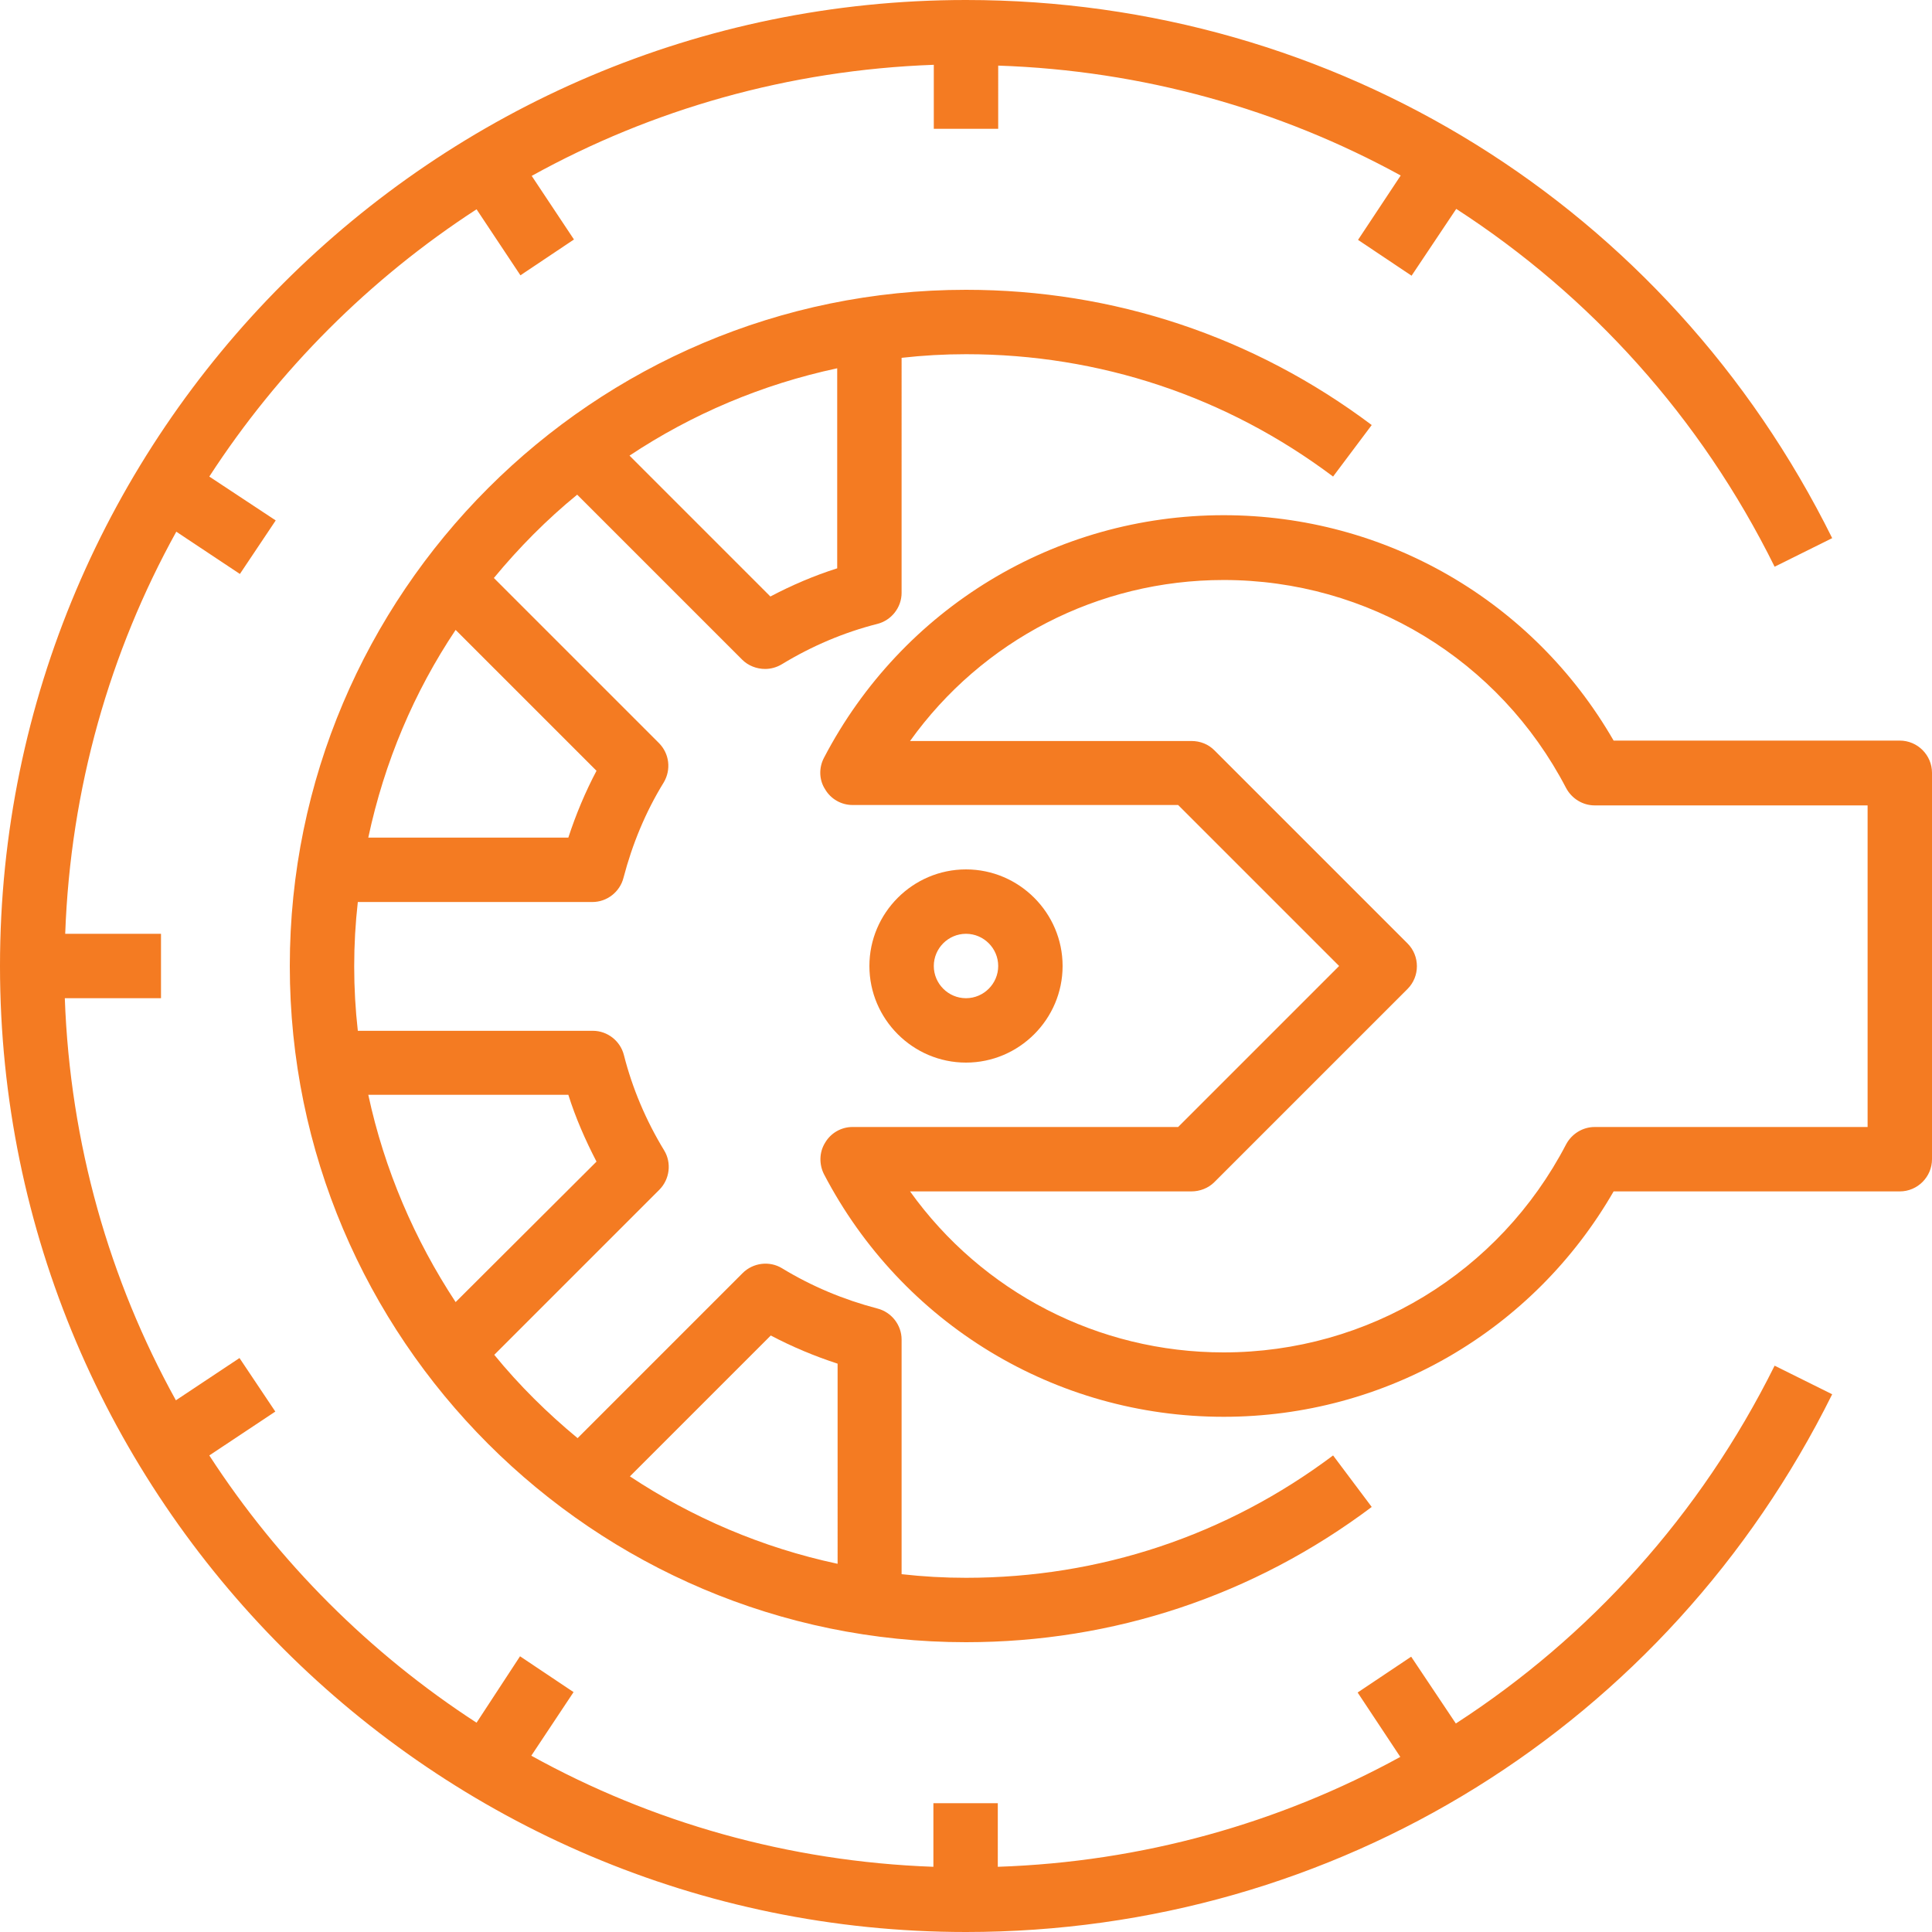
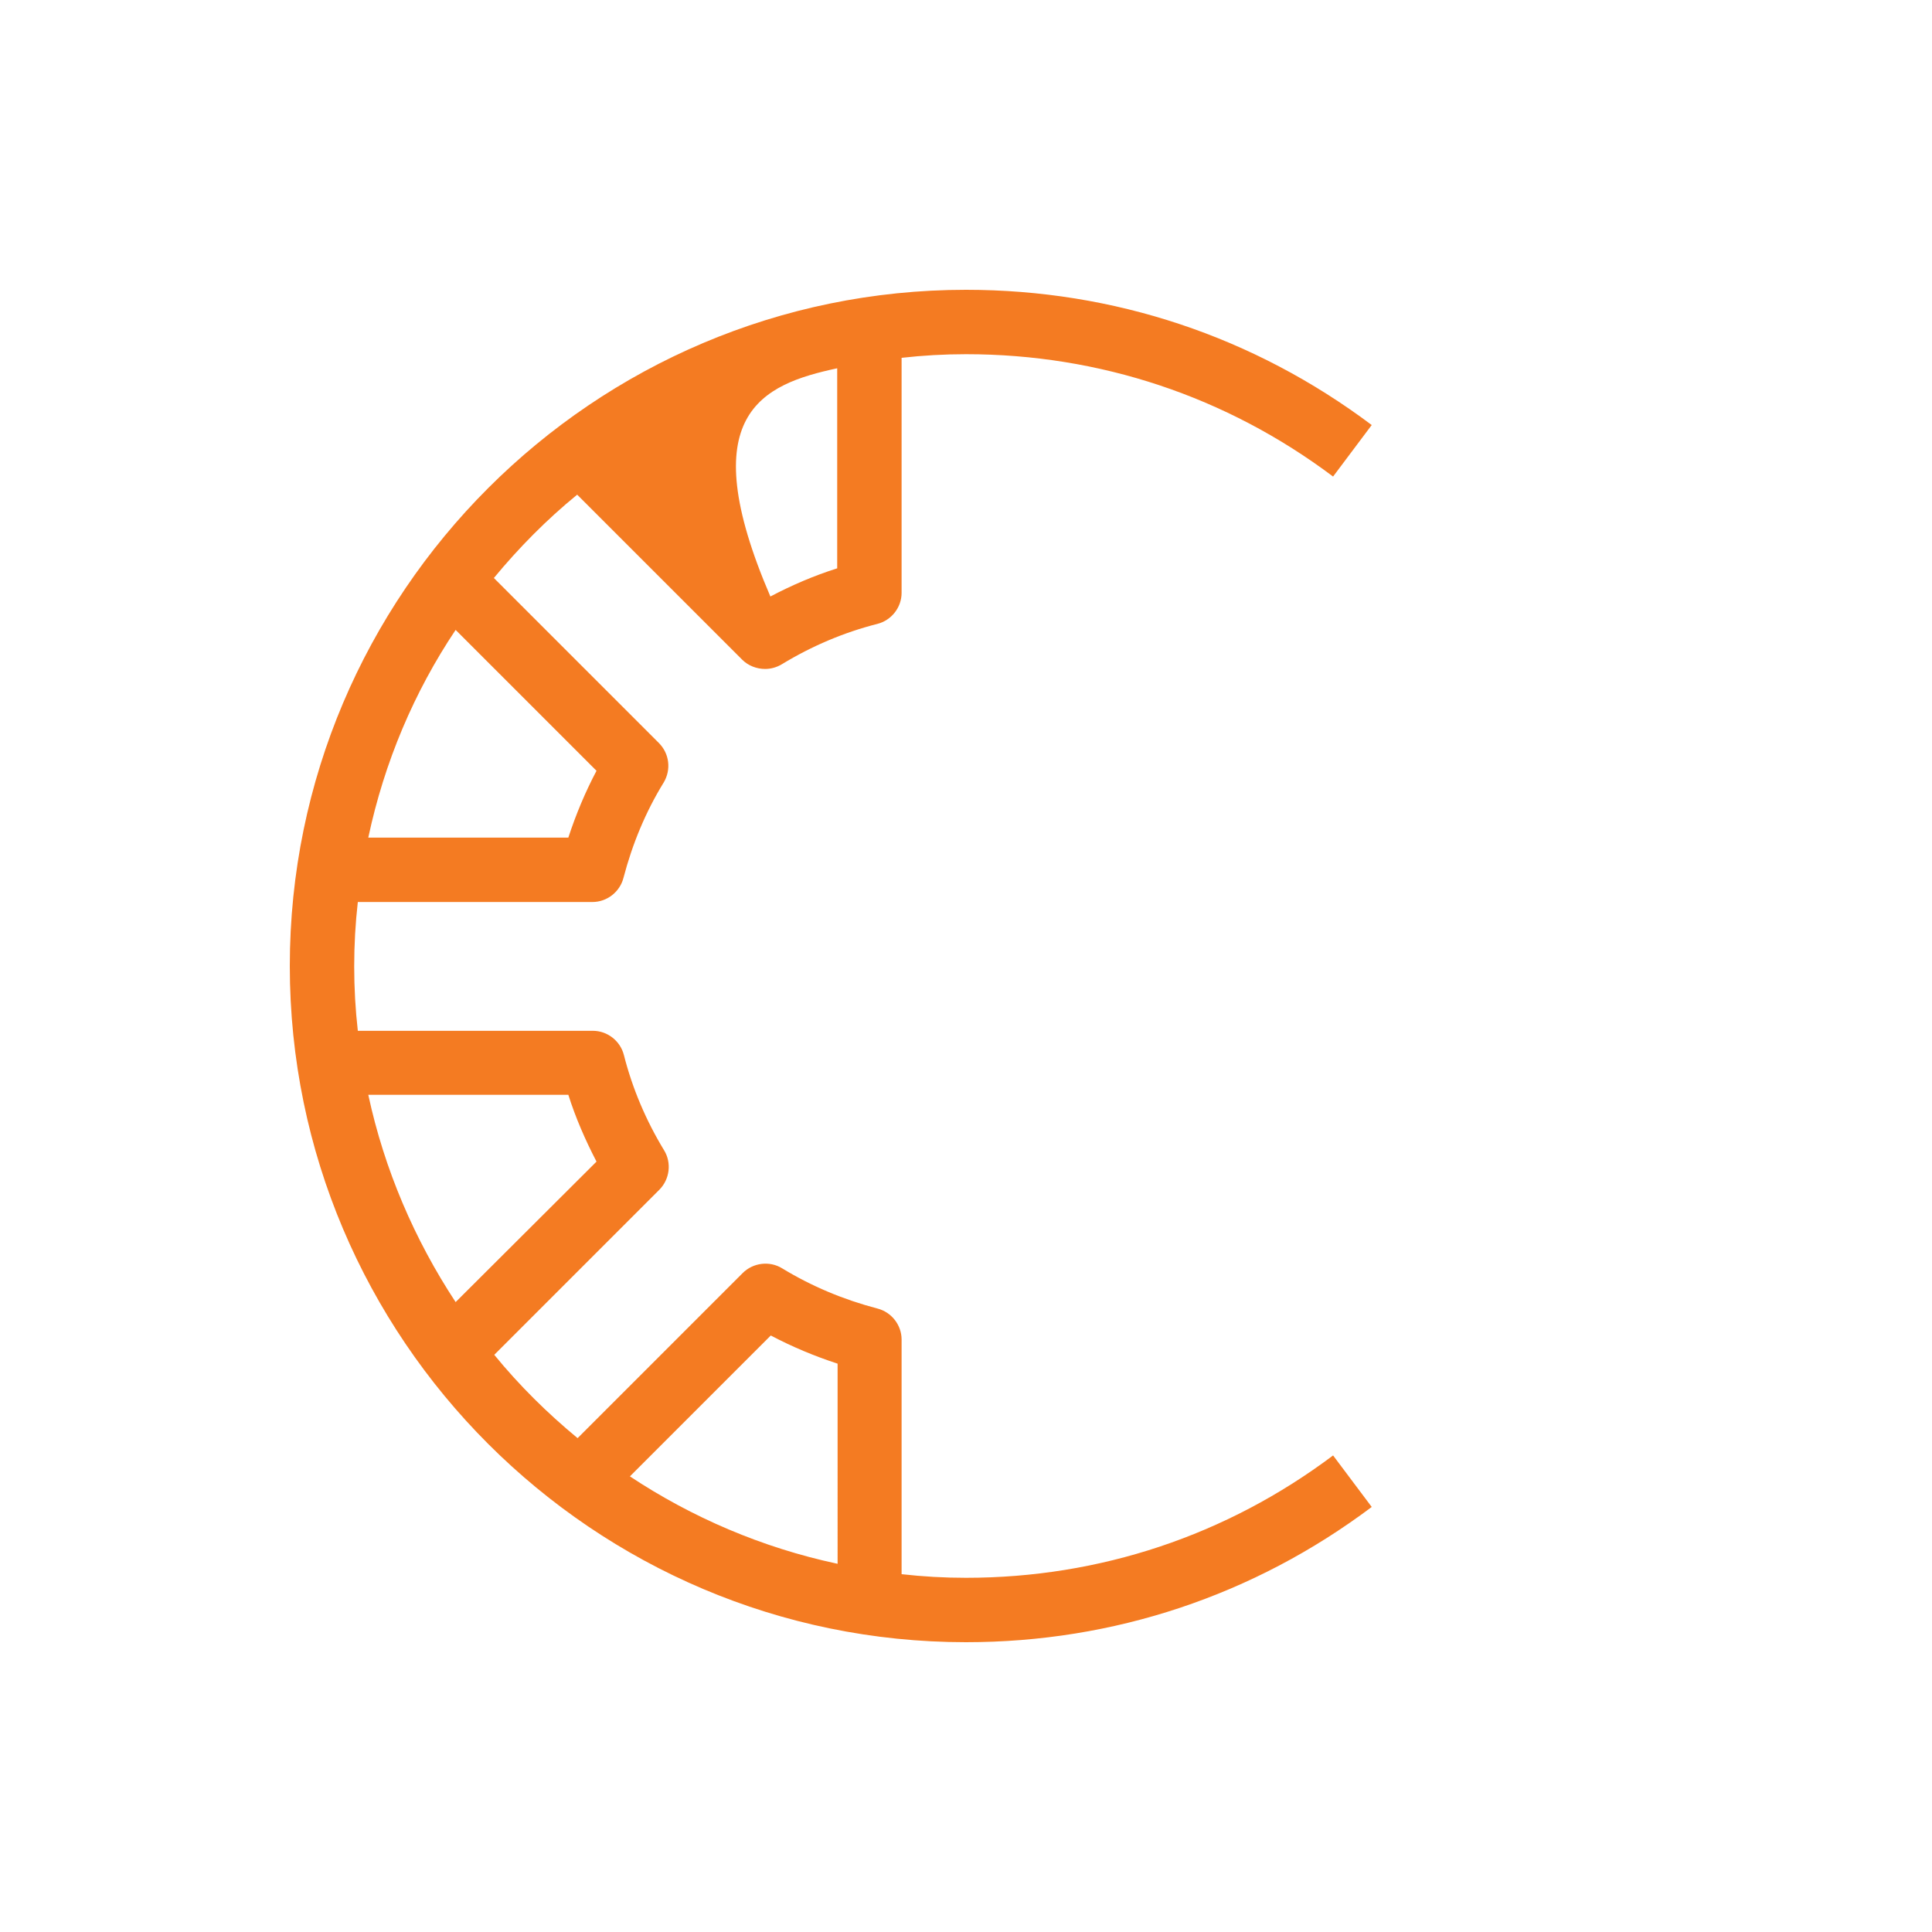
<svg xmlns="http://www.w3.org/2000/svg" version="1.1" id="Capa_1" x="0px" y="0px" viewBox="0 0 480 480" style="enable-background:new 0 0 480 480;" xml:space="preserve">
  <style type="text/css">
	.st0{fill:#F47B22;}
</style>
  <g>
    <g>
-       <path class="st0" d="M361.7,428.2l-11.1-16.6l-13.3,8.9l10.6,16c-30.1,16.5-64.2,26.1-100,27.3V448h-16v15.8    c-36.1-1.3-70.1-11.1-99.9-27.6l10.5-15.8l-13.3-8.9L118.4,428c-26.5-17.2-49.2-39.9-66.4-66.4l16.4-10.9l-8.9-13.3l-15.8,10.5    c-16.5-29.8-26.3-63.8-27.6-99.9H40v-16H16.2c1.3-36.1,11.1-70.1,27.6-99.9l15.8,10.5l8.9-13.3L52,118.4    C69.2,91.9,91.9,69.2,118.4,52l10.9,16.4l13.3-8.9l-10.5-15.8c29.8-16.5,63.8-26.3,99.9-27.6V32h16V16.3    c35.8,1.2,69.9,10.8,100,27.3l-10.6,16l13.3,8.9l11.1-16.6c33.2,21.5,60.7,51.7,79.1,88.9l14.3-7.1C414.3,51.2,331.9,0,240,0    C107.7,0,0,107.7,0,240s107.7,240,240,240c91.9,0,174.3-51.2,215.2-133.6l-14.3-7.1C422.4,376.5,394.9,406.7,361.7,428.2z" />
-     </g>
+       </g>
  </g>
  <g>
    <g>
-       <path class="st0" d="M472,184h-71.1c-20-34.7-56.7-56-96.9-56c-41.8,0-79.9,23.1-99.3,60.3c-1.3,2.5-1.2,5.5,0.3,7.8    c1.4,2.4,4,3.9,6.8,3.9h80.9l40,40l-40,40h-80.9c-2.8,0-5.4,1.5-6.8,3.9c-1.5,2.4-1.5,5.4-0.3,7.8c19.4,37.2,57.5,60.3,99.3,60.3    c40.2,0,76.9-21.3,96.9-56H472c4.4,0,8-3.6,8-8v-96C480,187.6,476.4,184,472,184z M464,280h-67.8c-3,0-5.7,1.7-7.1,4.3    C372.5,316.2,339.9,336,304,336c-31.2,0-60-15-77.9-40H296c2.1,0,4.2-0.8,5.7-2.3l48-48c3.1-3.1,3.1-8.2,0-11.3l-48-48    c-1.5-1.5-3.5-2.3-5.7-2.3h-69.9c17.9-25,46.7-40,77.9-40c35.9,0,68.5,19.8,85.1,51.7c1.4,2.6,4.1,4.3,7.1,4.3H464V280z" />
-     </g>
+       </g>
  </g>
  <g>
    <g>
-       <path class="st0" d="M240,216c-13.2,0-24,10.8-24,24s10.8,24,24,24s24-10.8,24-24S253.2,216,240,216z M240,248c-4.4,0-8-3.6-8-8    s3.6-8,8-8s8,3.6,8,8S244.4,248,240,248z" />
-     </g>
+       </g>
  </g>
  <g>
    <g>
-       <path class="st0" d="M240,392c-5.4,0-10.7-0.3-16-0.9v-58.3c0-3.6-2.5-6.8-6-7.7c-8.4-2.2-16.3-5.5-23.7-10    c-3.1-1.9-7.2-1.4-9.8,1.2l-41,41c-7.5-6.2-14.5-13.1-20.7-20.7l41-41c2.6-2.6,3.1-6.7,1.2-9.8c-4.5-7.4-7.9-15.4-10-23.7    c-0.9-3.5-4.1-6-7.7-6H88.9c-0.6-5.3-0.9-10.6-0.9-16s0.3-10.7,0.9-16h58.3c3.6,0,6.8-2.5,7.7-6c2.2-8.4,5.5-16.4,10-23.7    c1.9-3.2,1.4-7.2-1.2-9.8l-41-41c6.2-7.5,13.1-14.5,20.7-20.7l41,41c1.5,1.5,3.6,2.3,5.7,2.3c1.4,0,2.9-0.4,4.2-1.2    c7.4-4.5,15.4-7.9,23.7-10c3.5-0.9,6-4.1,6-7.7V88.9c5.3-0.6,10.6-0.9,16-0.9c33.2,0,64.7,10.5,91.2,30.4l9.6-12.8    C311.5,83.6,276.7,72,240,72c-92.6,0-168,75.4-168,168s75.4,168,168,168c36.7,0,71.5-11.6,100.8-33.6l-9.6-12.8    C304.7,381.5,273.2,392,240,392z M208,91.5v49.7c-5.7,1.8-11.3,4.2-16.6,7l-35-35C171.9,102.9,189.3,95.5,208,91.5z M113.2,156.5    l35,35c-2.8,5.3-5.1,10.8-7,16.6H91.5C95.5,189.3,102.9,171.9,113.2,156.5z M113.2,323.5c-10.2-15.5-17.7-32.9-21.7-51.5h49.7    c1.8,5.7,4.2,11.2,7,16.6L113.2,323.5z M208,388.5c-18.7-4-36.1-11.5-51.5-21.7l35-35c5.3,2.8,10.8,5.1,16.6,7V388.5z" />
+       <path class="st0" d="M240,392c-5.4,0-10.7-0.3-16-0.9v-58.3c0-3.6-2.5-6.8-6-7.7c-8.4-2.2-16.3-5.5-23.7-10    c-3.1-1.9-7.2-1.4-9.8,1.2l-41,41c-7.5-6.2-14.5-13.1-20.7-20.7l41-41c2.6-2.6,3.1-6.7,1.2-9.8c-4.5-7.4-7.9-15.4-10-23.7    c-0.9-3.5-4.1-6-7.7-6H88.9c-0.6-5.3-0.9-10.6-0.9-16s0.3-10.7,0.9-16h58.3c3.6,0,6.8-2.5,7.7-6c2.2-8.4,5.5-16.4,10-23.7    c1.9-3.2,1.4-7.2-1.2-9.8l-41-41c6.2-7.5,13.1-14.5,20.7-20.7l41,41c1.5,1.5,3.6,2.3,5.7,2.3c1.4,0,2.9-0.4,4.2-1.2    c7.4-4.5,15.4-7.9,23.7-10c3.5-0.9,6-4.1,6-7.7V88.9c5.3-0.6,10.6-0.9,16-0.9c33.2,0,64.7,10.5,91.2,30.4l9.6-12.8    C311.5,83.6,276.7,72,240,72c-92.6,0-168,75.4-168,168s75.4,168,168,168c36.7,0,71.5-11.6,100.8-33.6l-9.6-12.8    C304.7,381.5,273.2,392,240,392z M208,91.5v49.7c-5.7,1.8-11.3,4.2-16.6,7C171.9,102.9,189.3,95.5,208,91.5z M113.2,156.5    l35,35c-2.8,5.3-5.1,10.8-7,16.6H91.5C95.5,189.3,102.9,171.9,113.2,156.5z M113.2,323.5c-10.2-15.5-17.7-32.9-21.7-51.5h49.7    c1.8,5.7,4.2,11.2,7,16.6L113.2,323.5z M208,388.5c-18.7-4-36.1-11.5-51.5-21.7l35-35c5.3,2.8,10.8,5.1,16.6,7V388.5z" />
    </g>
  </g>
</svg>